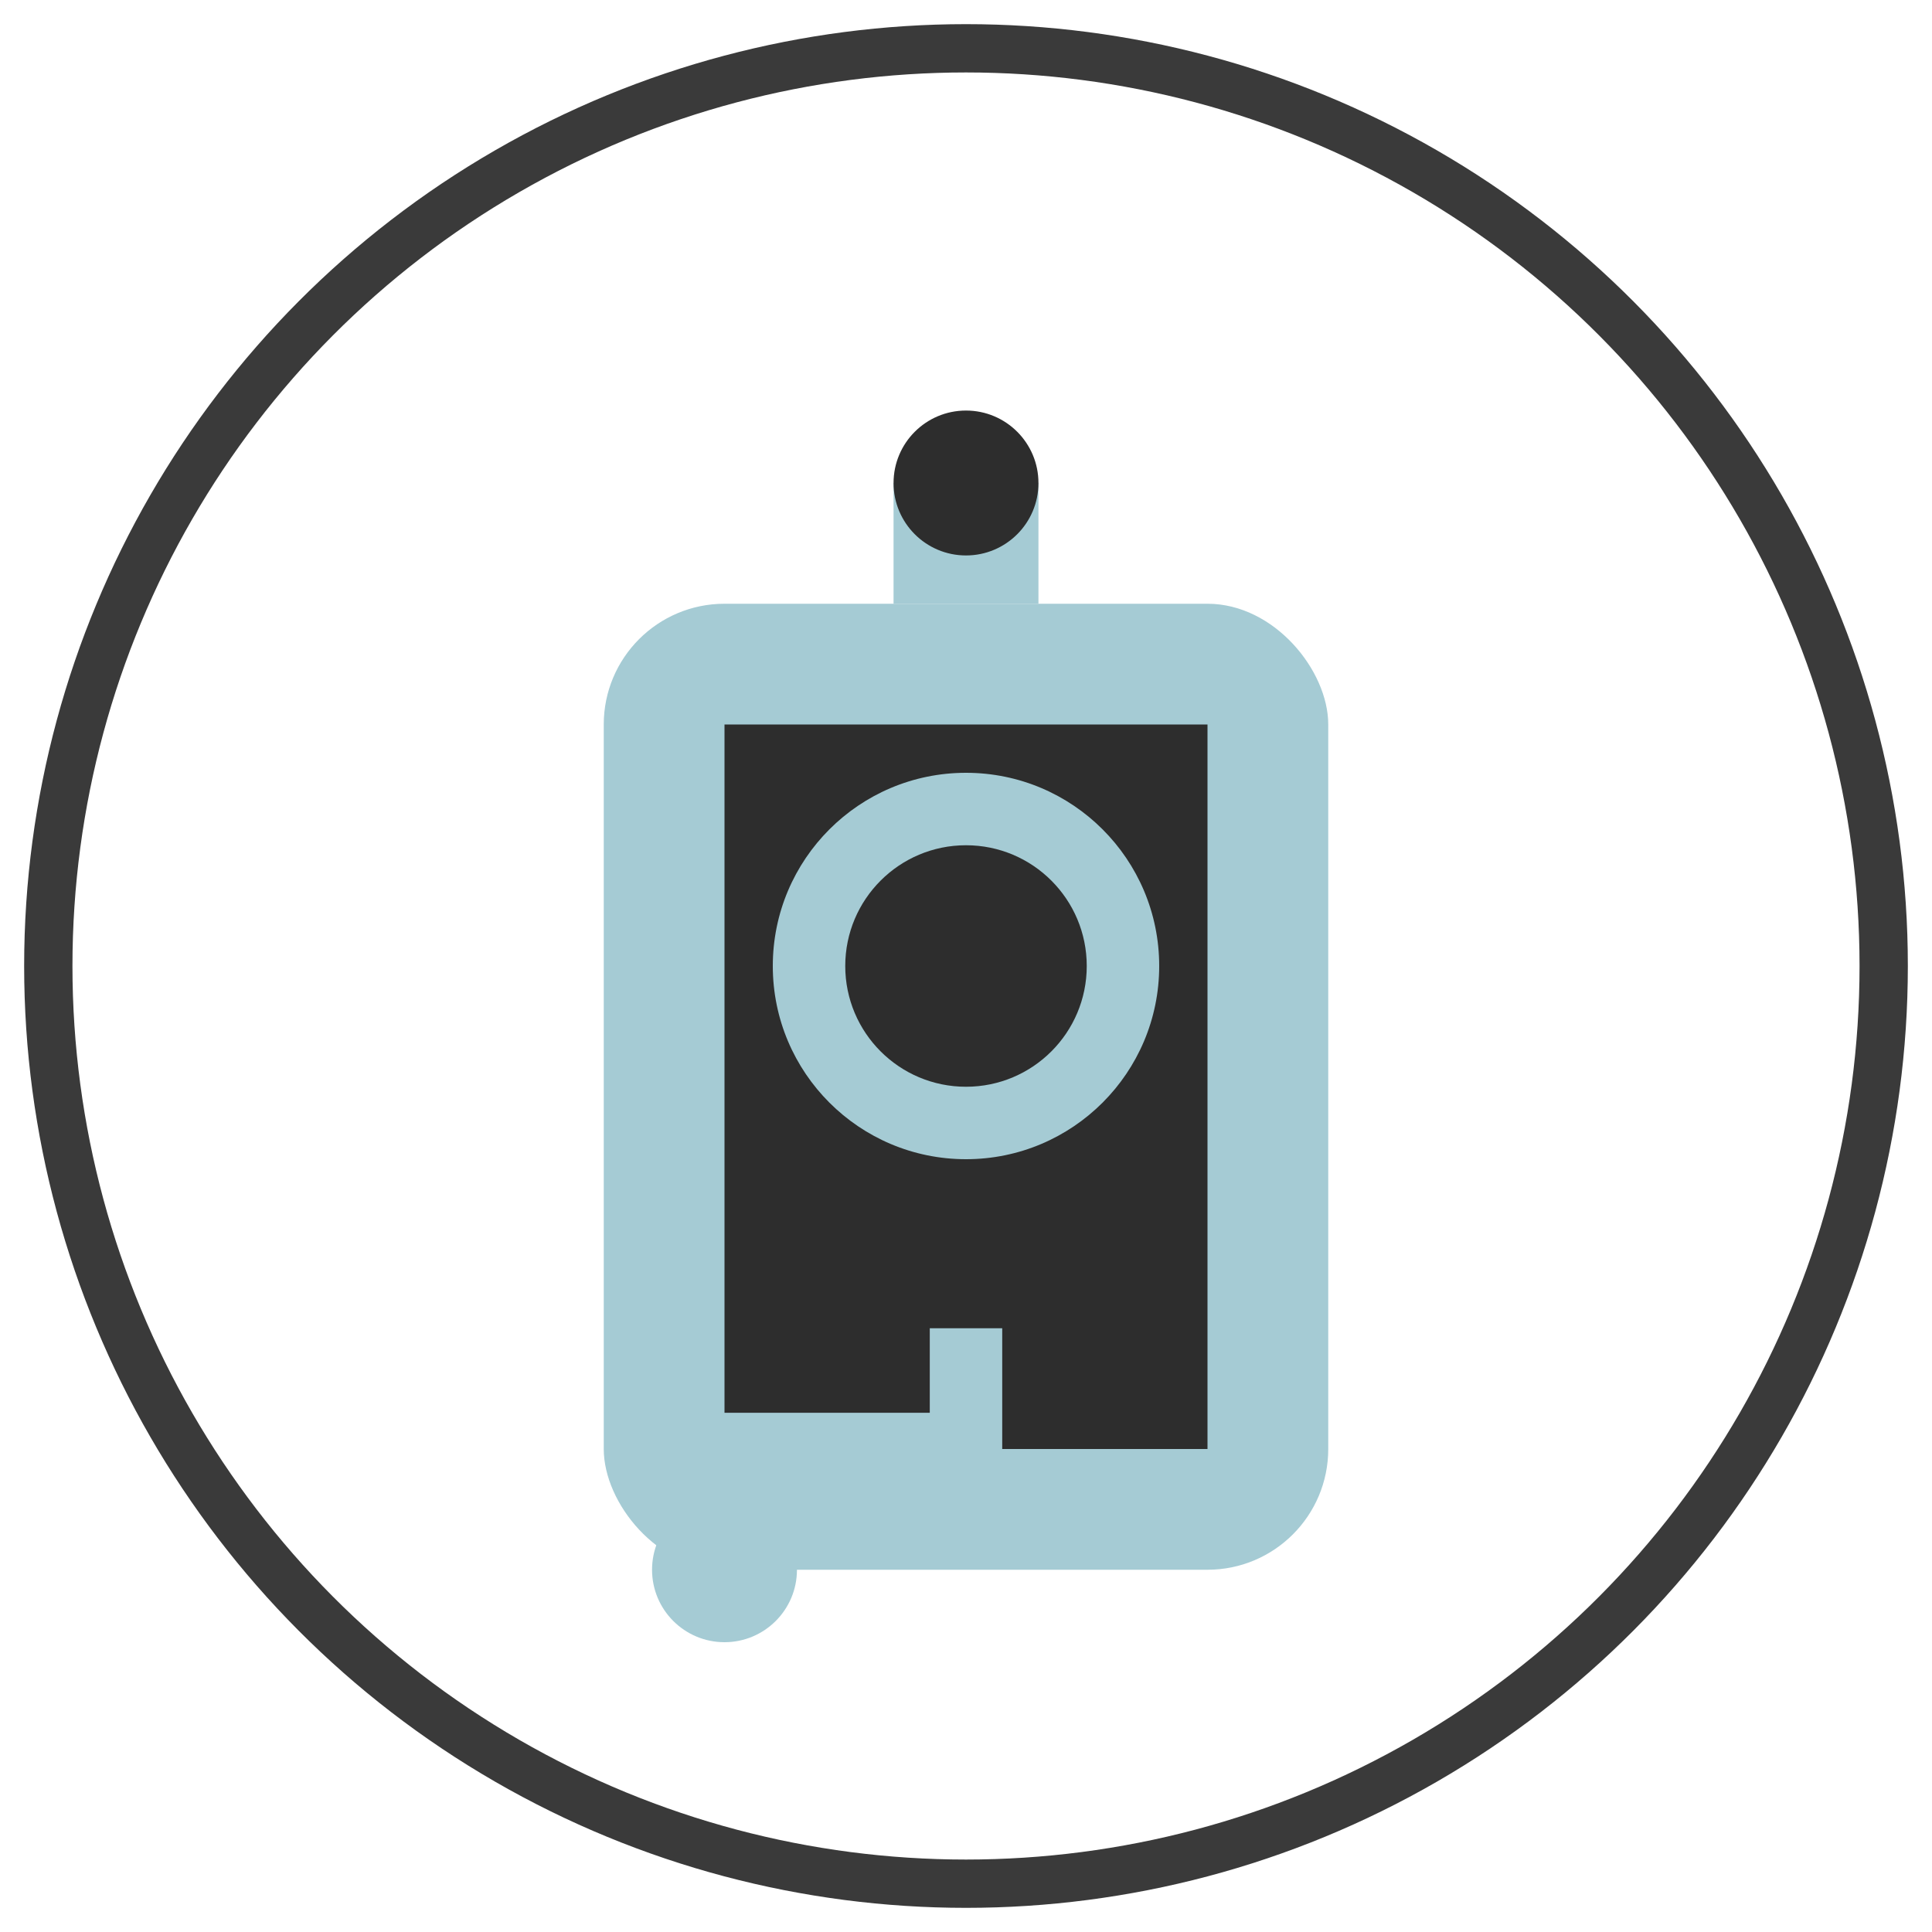
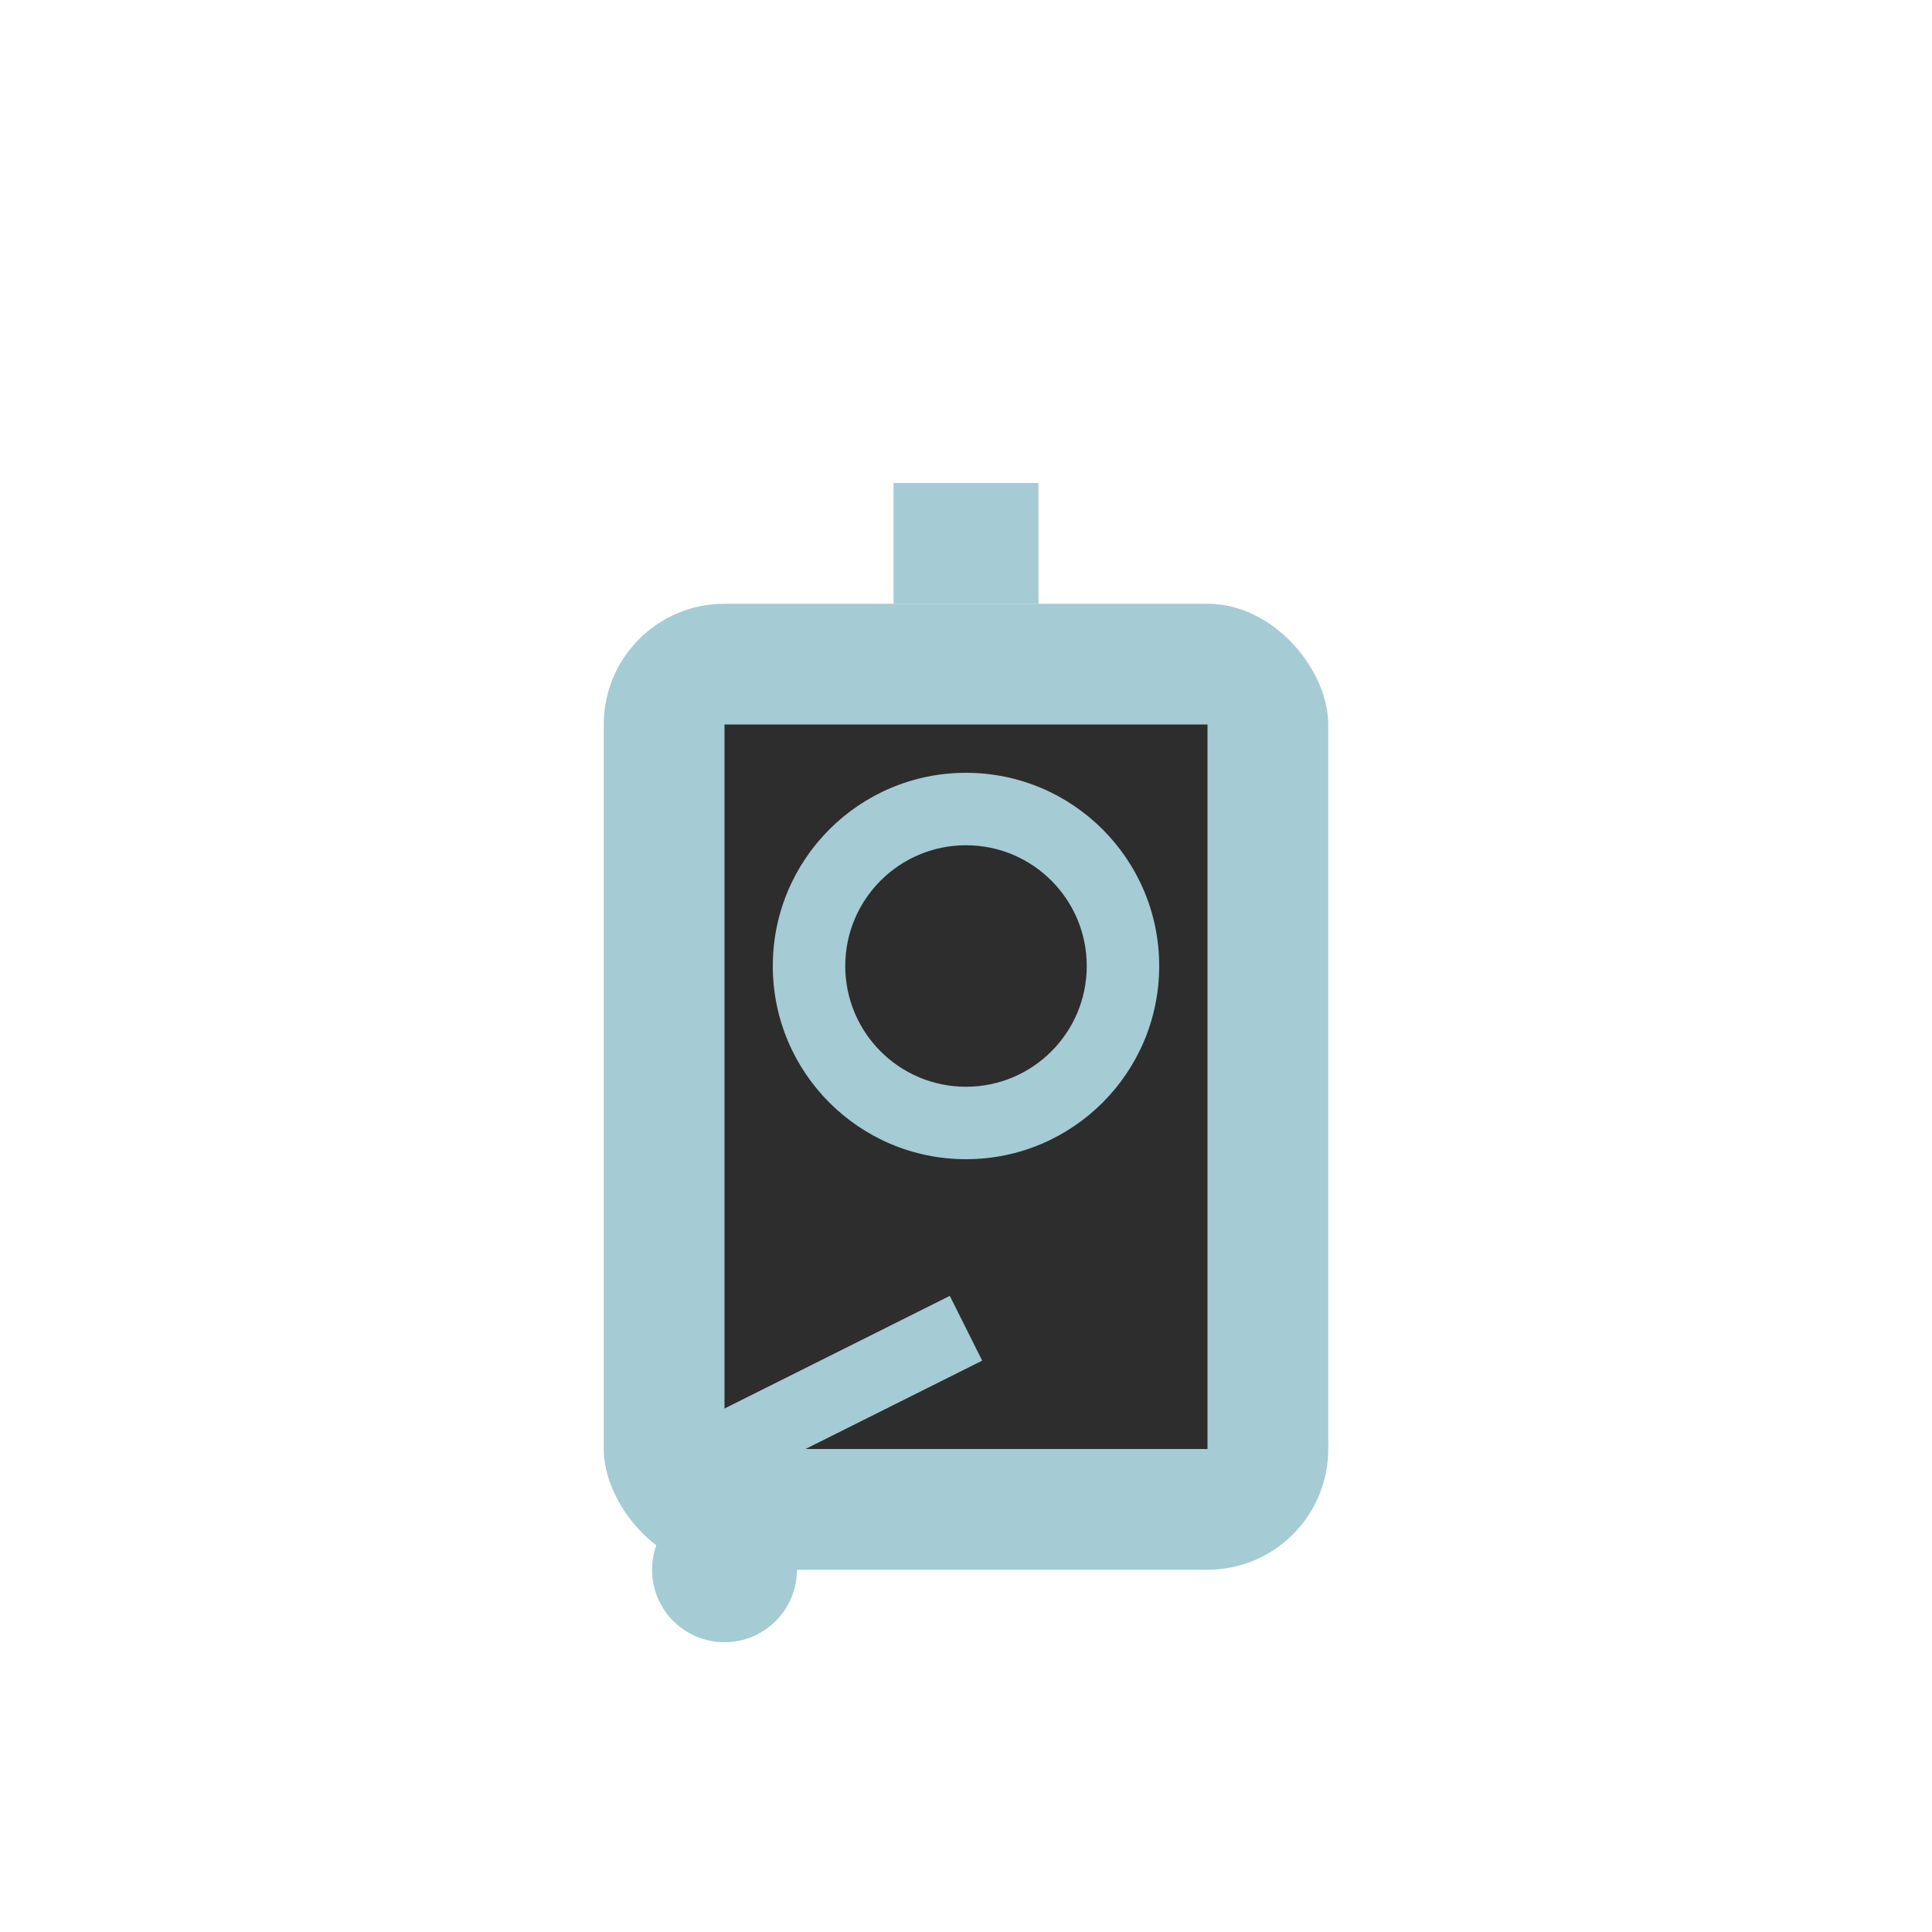
<svg xmlns="http://www.w3.org/2000/svg" width="80" height="80" viewBox="0 0 80 80">
  <style>
    .accent {
      fill: #a5cbd4;
    }
  </style>
-   <circle cx="40" cy="40" r="38" fill="none" stroke="#3a3a3a" stroke-width="2" />
  <g transform="translate(15, 15)">
    <rect x="10" y="10" width="30" height="40" rx="5" ry="5" class="accent" />
    <rect x="15" y="15" width="20" height="30" fill="#2d2d2d" />
    <circle cx="25" cy="25" r="8" class="accent" />
    <circle cx="25" cy="25" r="5" fill="#2d2d2d" />
    <rect x="22" y="5" width="6" height="5" class="accent" />
-     <circle cx="25" cy="5" r="3" fill="#2d2d2d" />
-     <path d="M25,40 L25,45 L15,45 L15,50" fill="none" stroke="#a5cbd4" stroke-width="3" />
+     <path d="M25,40 L15,45 L15,50" fill="none" stroke="#a5cbd4" stroke-width="3" />
    <circle cx="15" cy="50" r="3" class="accent" />
  </g>
</svg>